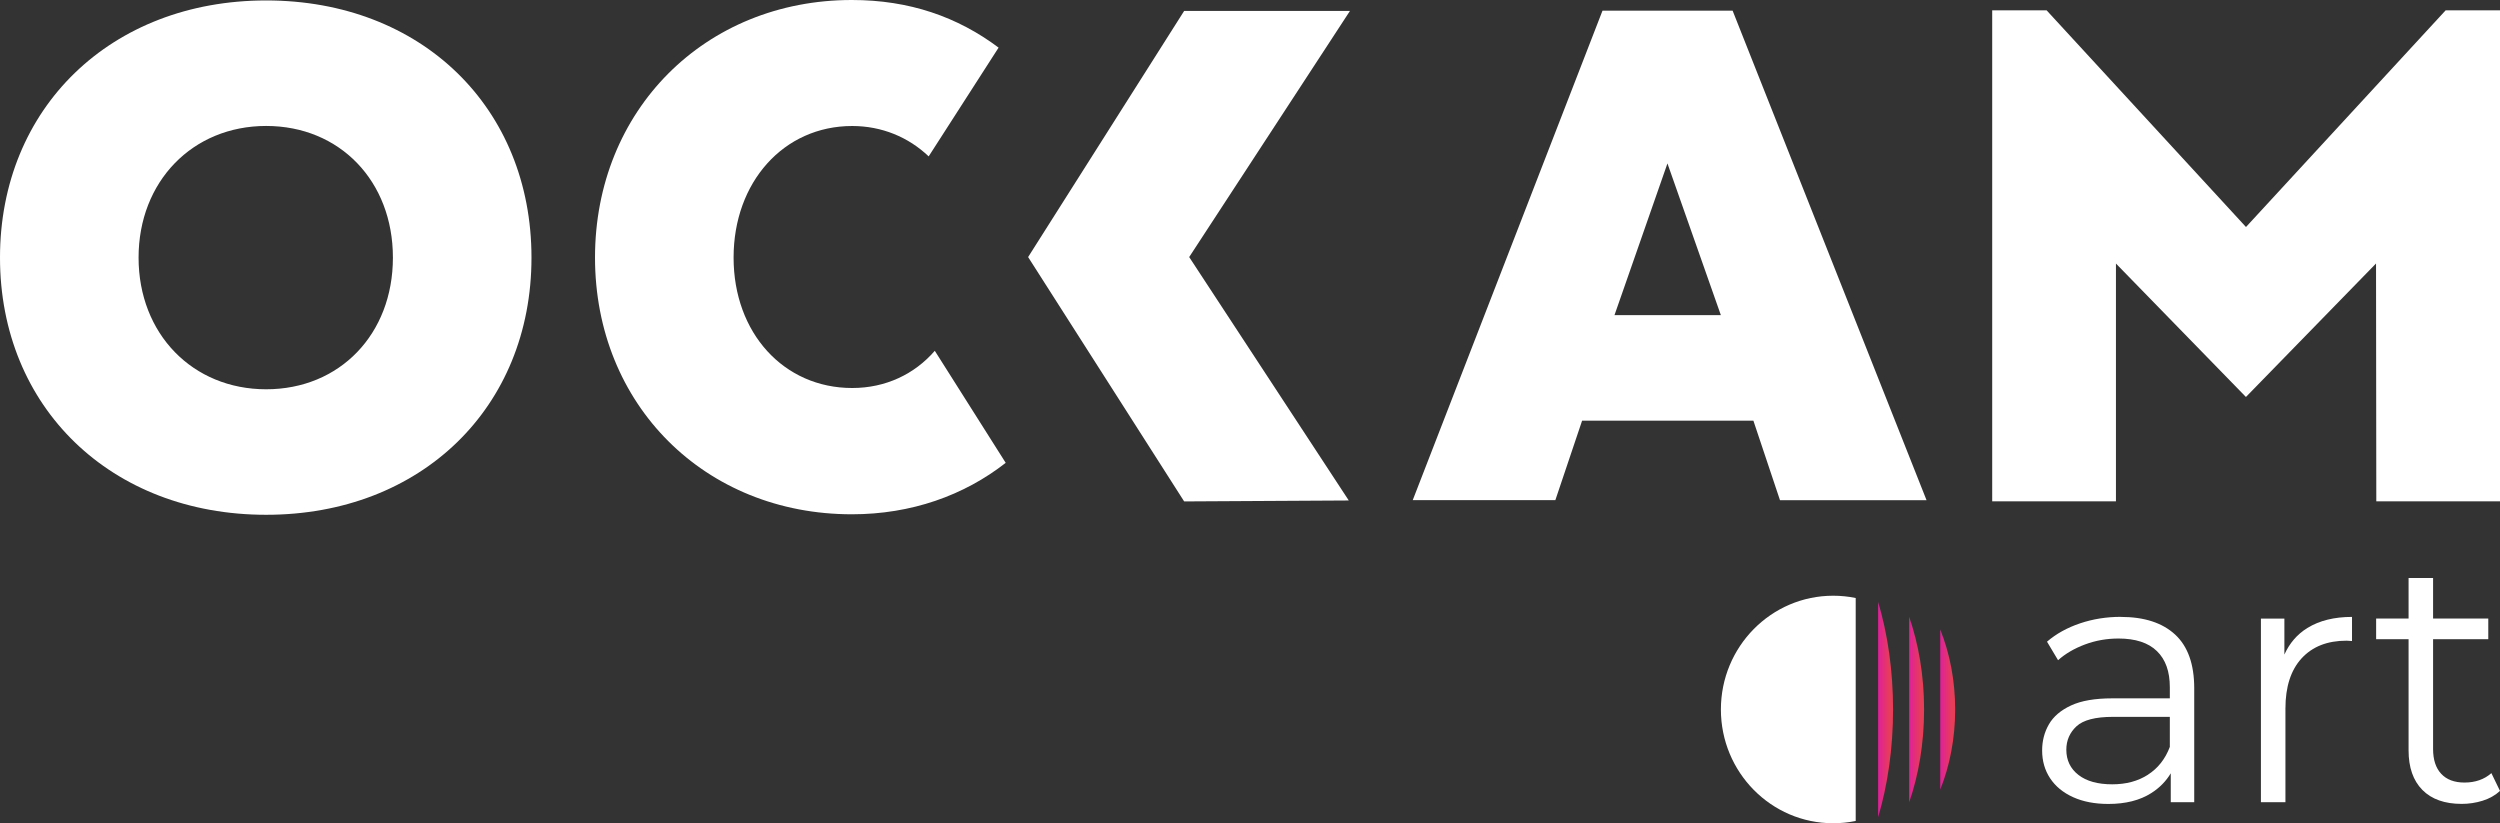
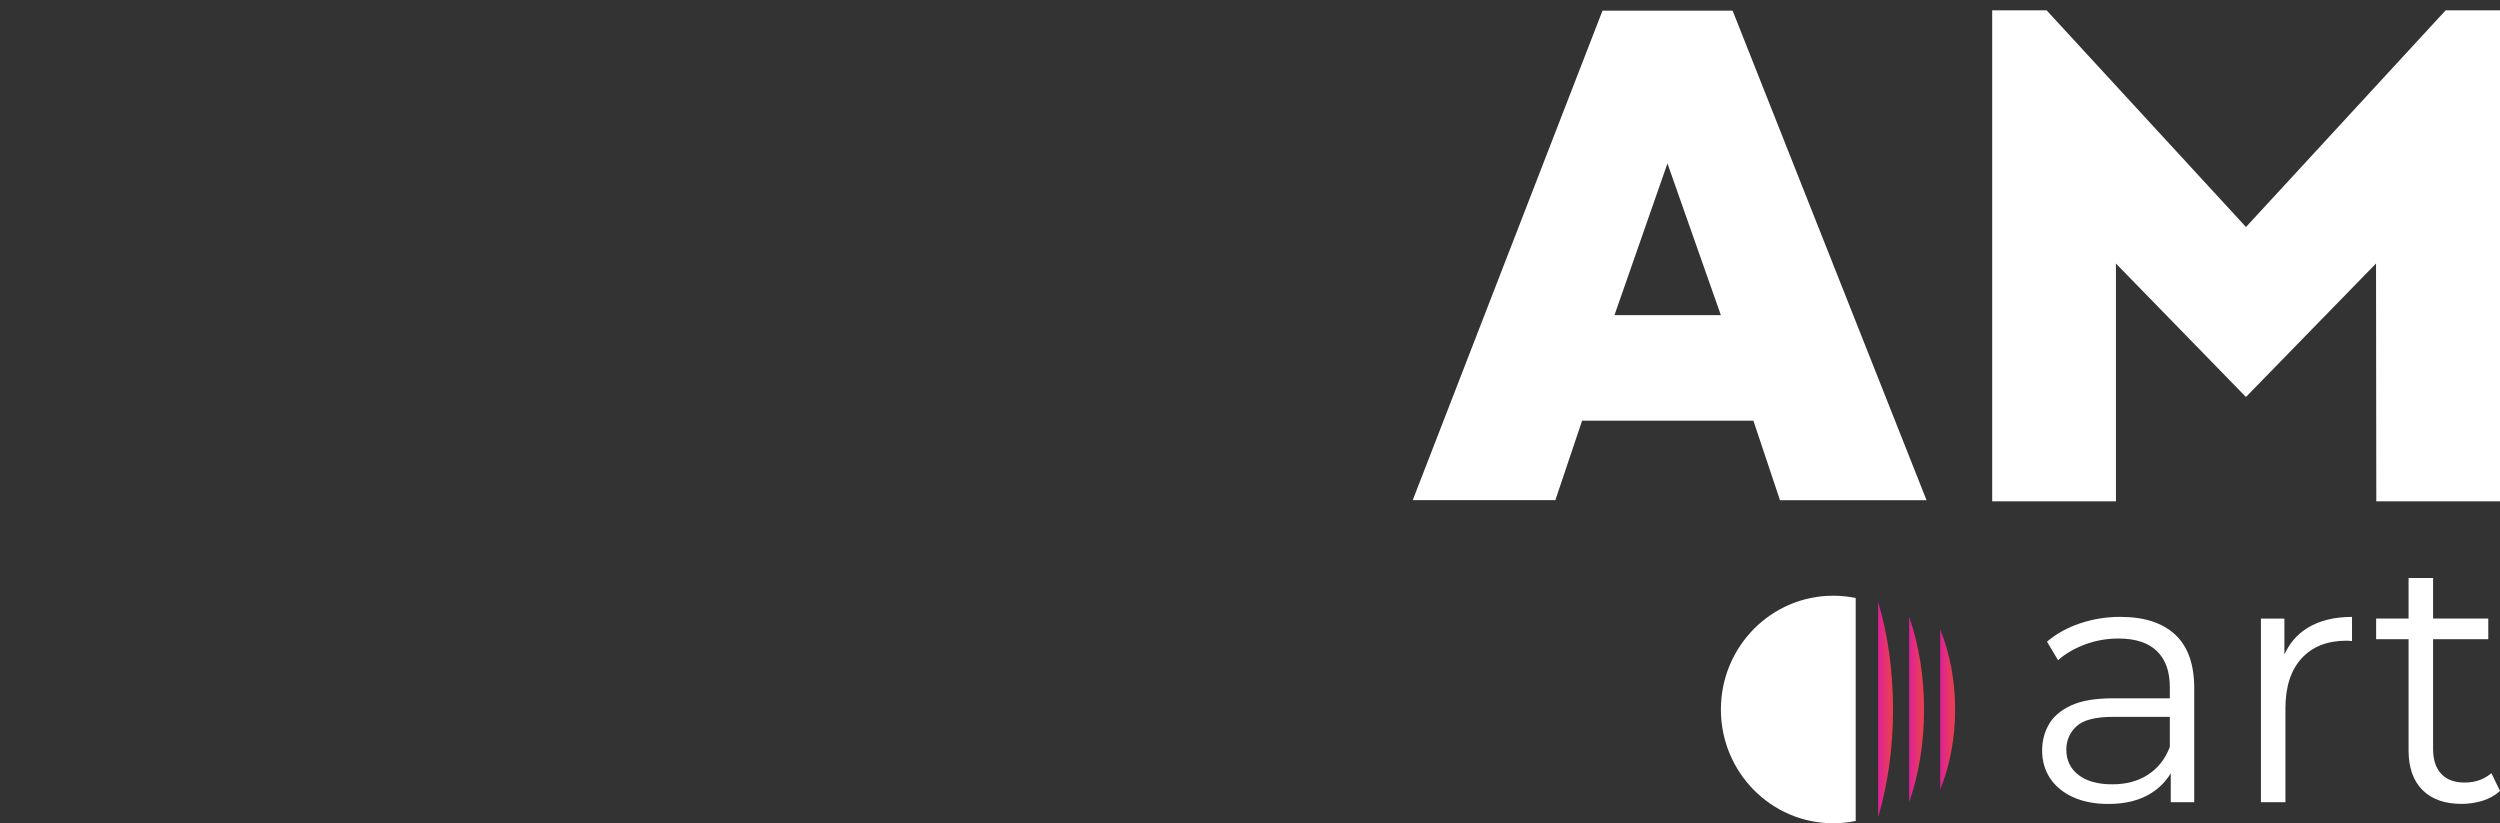
<svg xmlns="http://www.w3.org/2000/svg" width="249" height="82" viewBox="0 0 249 82" fill="none">
  <rect x="0" y="0" width="249" height="82" fill="#333333" stroke="none" />
  <g clip-path="url(#clip0_105_172)">
-     <path d="M102.401 25.603L117.942 1.088H134.457L118.443 25.603L134.338 49.848L117.942 49.942L102.401 25.603Z" fill="white" />
-     <path d="M93.106 34.94C91.079 37.276 88.202 38.645 84.878 38.645C78.067 38.645 73.065 33.173 73.065 25.653C73.065 18.133 78.061 12.55 84.878 12.55C87.832 12.55 90.48 13.66 92.496 15.576L99.46 4.743C95.373 1.679 90.578 0 84.845 0C70.199 0 59.263 10.988 59.263 25.653C59.263 40.318 70.199 51.223 84.845 51.223C90.757 51.223 96.016 49.351 100.168 46.099L93.106 34.94Z" fill="white" />
    <path d="M243.584 1.032L223.7 22.61L203.845 1.032H198.423V49.931H210.748V26.249L223.695 39.539L236.653 26.244L236.68 49.931H249V1.032H243.584Z" fill="white" />
-     <path d="M26.509 38.772C33.832 38.772 39.134 33.289 39.134 25.659C39.134 18.028 33.832 12.545 26.509 12.545C19.186 12.545 13.802 18.066 13.802 25.659C13.802 33.251 19.18 38.772 26.509 38.772ZM26.509 51.273C11.04 51.273 0 40.561 0 25.659C0 10.756 11.04 0.044 26.509 0.044C41.979 0.044 52.936 10.717 52.936 25.659C52.936 40.6 41.935 51.273 26.509 51.273Z" fill="white" />
    <path d="M166.078 16.277L160.804 31.384H171.396L166.078 16.277ZM174.633 41.897H157.578L154.913 49.815H140.708L159.61 1.06H172.568L191.884 49.821H177.287L174.639 41.903L174.633 41.897Z" fill="white" />
    <path d="M211.233 61.438C209.811 61.438 208.46 61.653 207.179 62.084C205.899 62.515 204.798 63.122 203.882 63.912L204.983 65.756C205.713 65.104 206.607 64.585 207.664 64.188C208.716 63.796 209.827 63.597 210.999 63.597C212.693 63.597 213.974 64.016 214.829 64.85C215.69 65.684 216.115 66.882 216.115 68.439V69.555H210.378C208.661 69.555 207.288 69.792 206.269 70.267C205.25 70.742 204.514 71.371 204.068 72.15C203.621 72.928 203.397 73.79 203.397 74.745C203.397 75.788 203.659 76.71 204.188 77.511C204.716 78.312 205.474 78.941 206.471 79.394C207.468 79.847 208.639 80.073 209.991 80.073C211.707 80.073 213.135 79.714 214.268 78.991C215.096 78.466 215.739 77.804 216.208 77.02V79.896H218.545V68.544C218.545 66.153 217.908 64.37 216.638 63.199C215.369 62.029 213.565 61.444 211.228 61.444L211.233 61.438ZM213.936 77.163C212.939 77.804 211.756 78.118 210.378 78.118C208.934 78.118 207.811 77.804 207.01 77.18C206.209 76.556 205.806 75.717 205.806 74.673C205.806 73.745 206.144 72.967 206.819 72.338C207.495 71.713 208.705 71.399 210.443 71.399H216.115V74.391C215.658 75.601 214.927 76.523 213.936 77.158V77.163Z" fill="white" />
    <path d="M227.525 65.187V61.615H225.188V79.897H227.629V70.565C227.629 68.406 228.168 66.739 229.242 65.568C230.32 64.398 231.808 63.812 233.71 63.812C233.802 63.812 233.895 63.818 233.988 63.829C234.08 63.84 234.173 63.846 234.26 63.846V61.444C232.495 61.444 231.018 61.808 229.825 62.542C228.795 63.172 228.037 64.066 227.525 65.193V65.187Z" fill="white" />
    <path d="M248.144 77.003C247.436 77.627 246.542 77.942 245.463 77.942C244.455 77.942 243.681 77.649 243.142 77.069C242.602 76.49 242.335 75.667 242.335 74.596V63.663H247.833V61.609H242.335V57.567H239.894V61.609H236.663V63.663H239.894V74.739C239.894 76.434 240.352 77.749 241.267 78.676C242.183 79.604 243.491 80.067 245.185 80.067C245.894 80.067 246.586 79.963 247.267 79.753C247.942 79.543 248.52 79.217 248.999 78.775L248.139 76.998L248.144 77.003Z" fill="white" />
    <path d="M182.583 59.334C176.409 59.334 171.401 64.409 171.401 70.664C171.401 76.92 176.409 81.995 182.583 81.995C183.351 81.995 184.103 81.917 184.828 81.768V59.561C184.103 59.411 183.351 59.334 182.583 59.334Z" fill="white" />
-     <path d="M193.246 78.637C194.189 76.291 194.734 73.574 194.734 70.664C194.734 67.754 194.189 65.043 193.246 62.691V78.632V78.637Z" fill="url(#paint0_linear_105_172)" />
+     <path d="M193.246 78.637C194.189 76.291 194.734 73.574 194.734 70.664C194.734 67.754 194.189 65.043 193.246 62.691V78.632Z" fill="url(#paint0_linear_105_172)" />
    <path d="M190.151 79.913C191.094 77.191 191.639 74.038 191.639 70.67C191.639 67.302 191.094 64.149 190.151 61.427V79.913Z" fill="url(#paint1_linear_105_172)" />
    <path d="M187.062 81.382C188.004 78.223 188.549 74.573 188.549 70.664C188.549 66.755 188.004 63.105 187.062 59.947V81.376V81.382Z" fill="url(#paint2_linear_105_172)" />
  </g>
  <defs>
    <linearGradient id="paint0_linear_105_172" x1="193.246" y1="70.67" x2="194.739" y2="70.67" gradientUnits="userSpaceOnUse">
      <stop stop-color="#DF209A" />
      <stop offset="0.77" stop-color="#E73D58" />
    </linearGradient>
    <linearGradient id="paint1_linear_105_172" x1="190.151" y1="-7.0442e-05" x2="191.644" y2="-7.0442e-05" gradientUnits="userSpaceOnUse">
      <stop stop-color="#DF209A" />
      <stop offset="0.77" stop-color="#E73D58" />
    </linearGradient>
    <linearGradient id="paint2_linear_105_172" x1="187.062" y1="-5.45129e-05" x2="188.549" y2="-5.45129e-05" gradientUnits="userSpaceOnUse">
      <stop stop-color="#DF209A" />
      <stop offset="0.77" stop-color="#E73D58" />
    </linearGradient>
    <clipPath id="clip0_105_172">
      <rect width="249" height="82" fill="white" />
    </clipPath>
  </defs>
</svg>